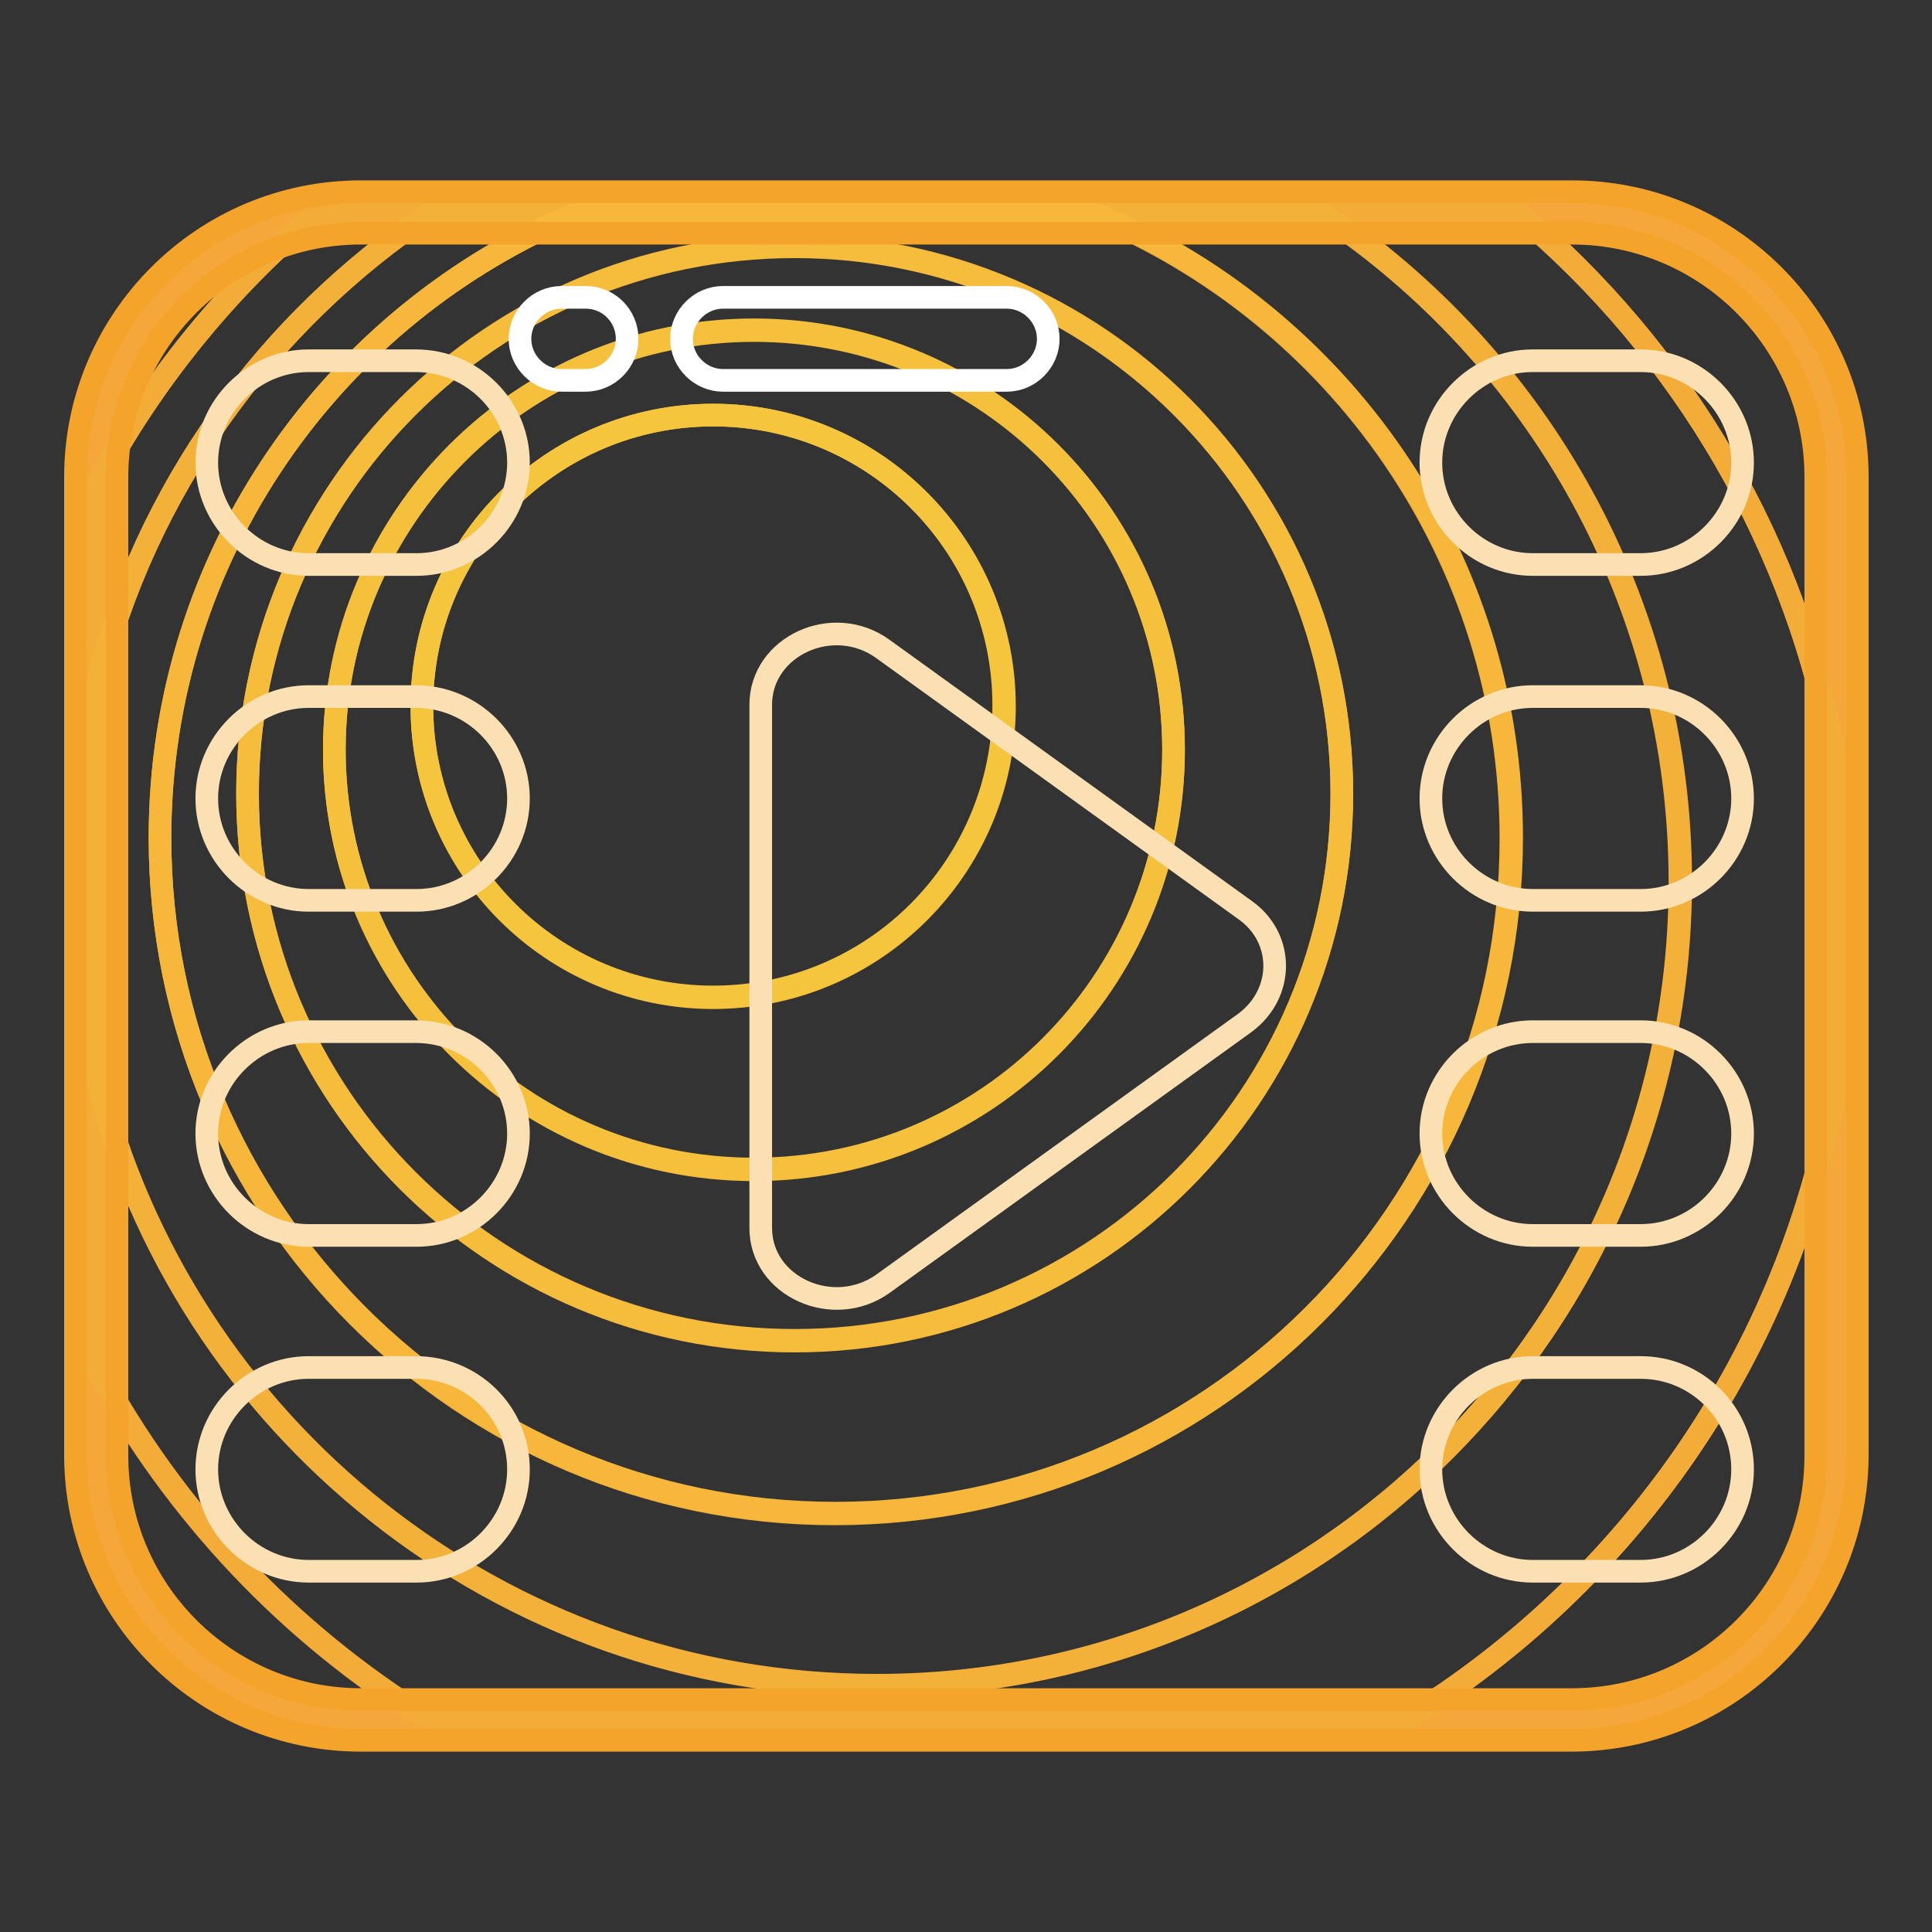
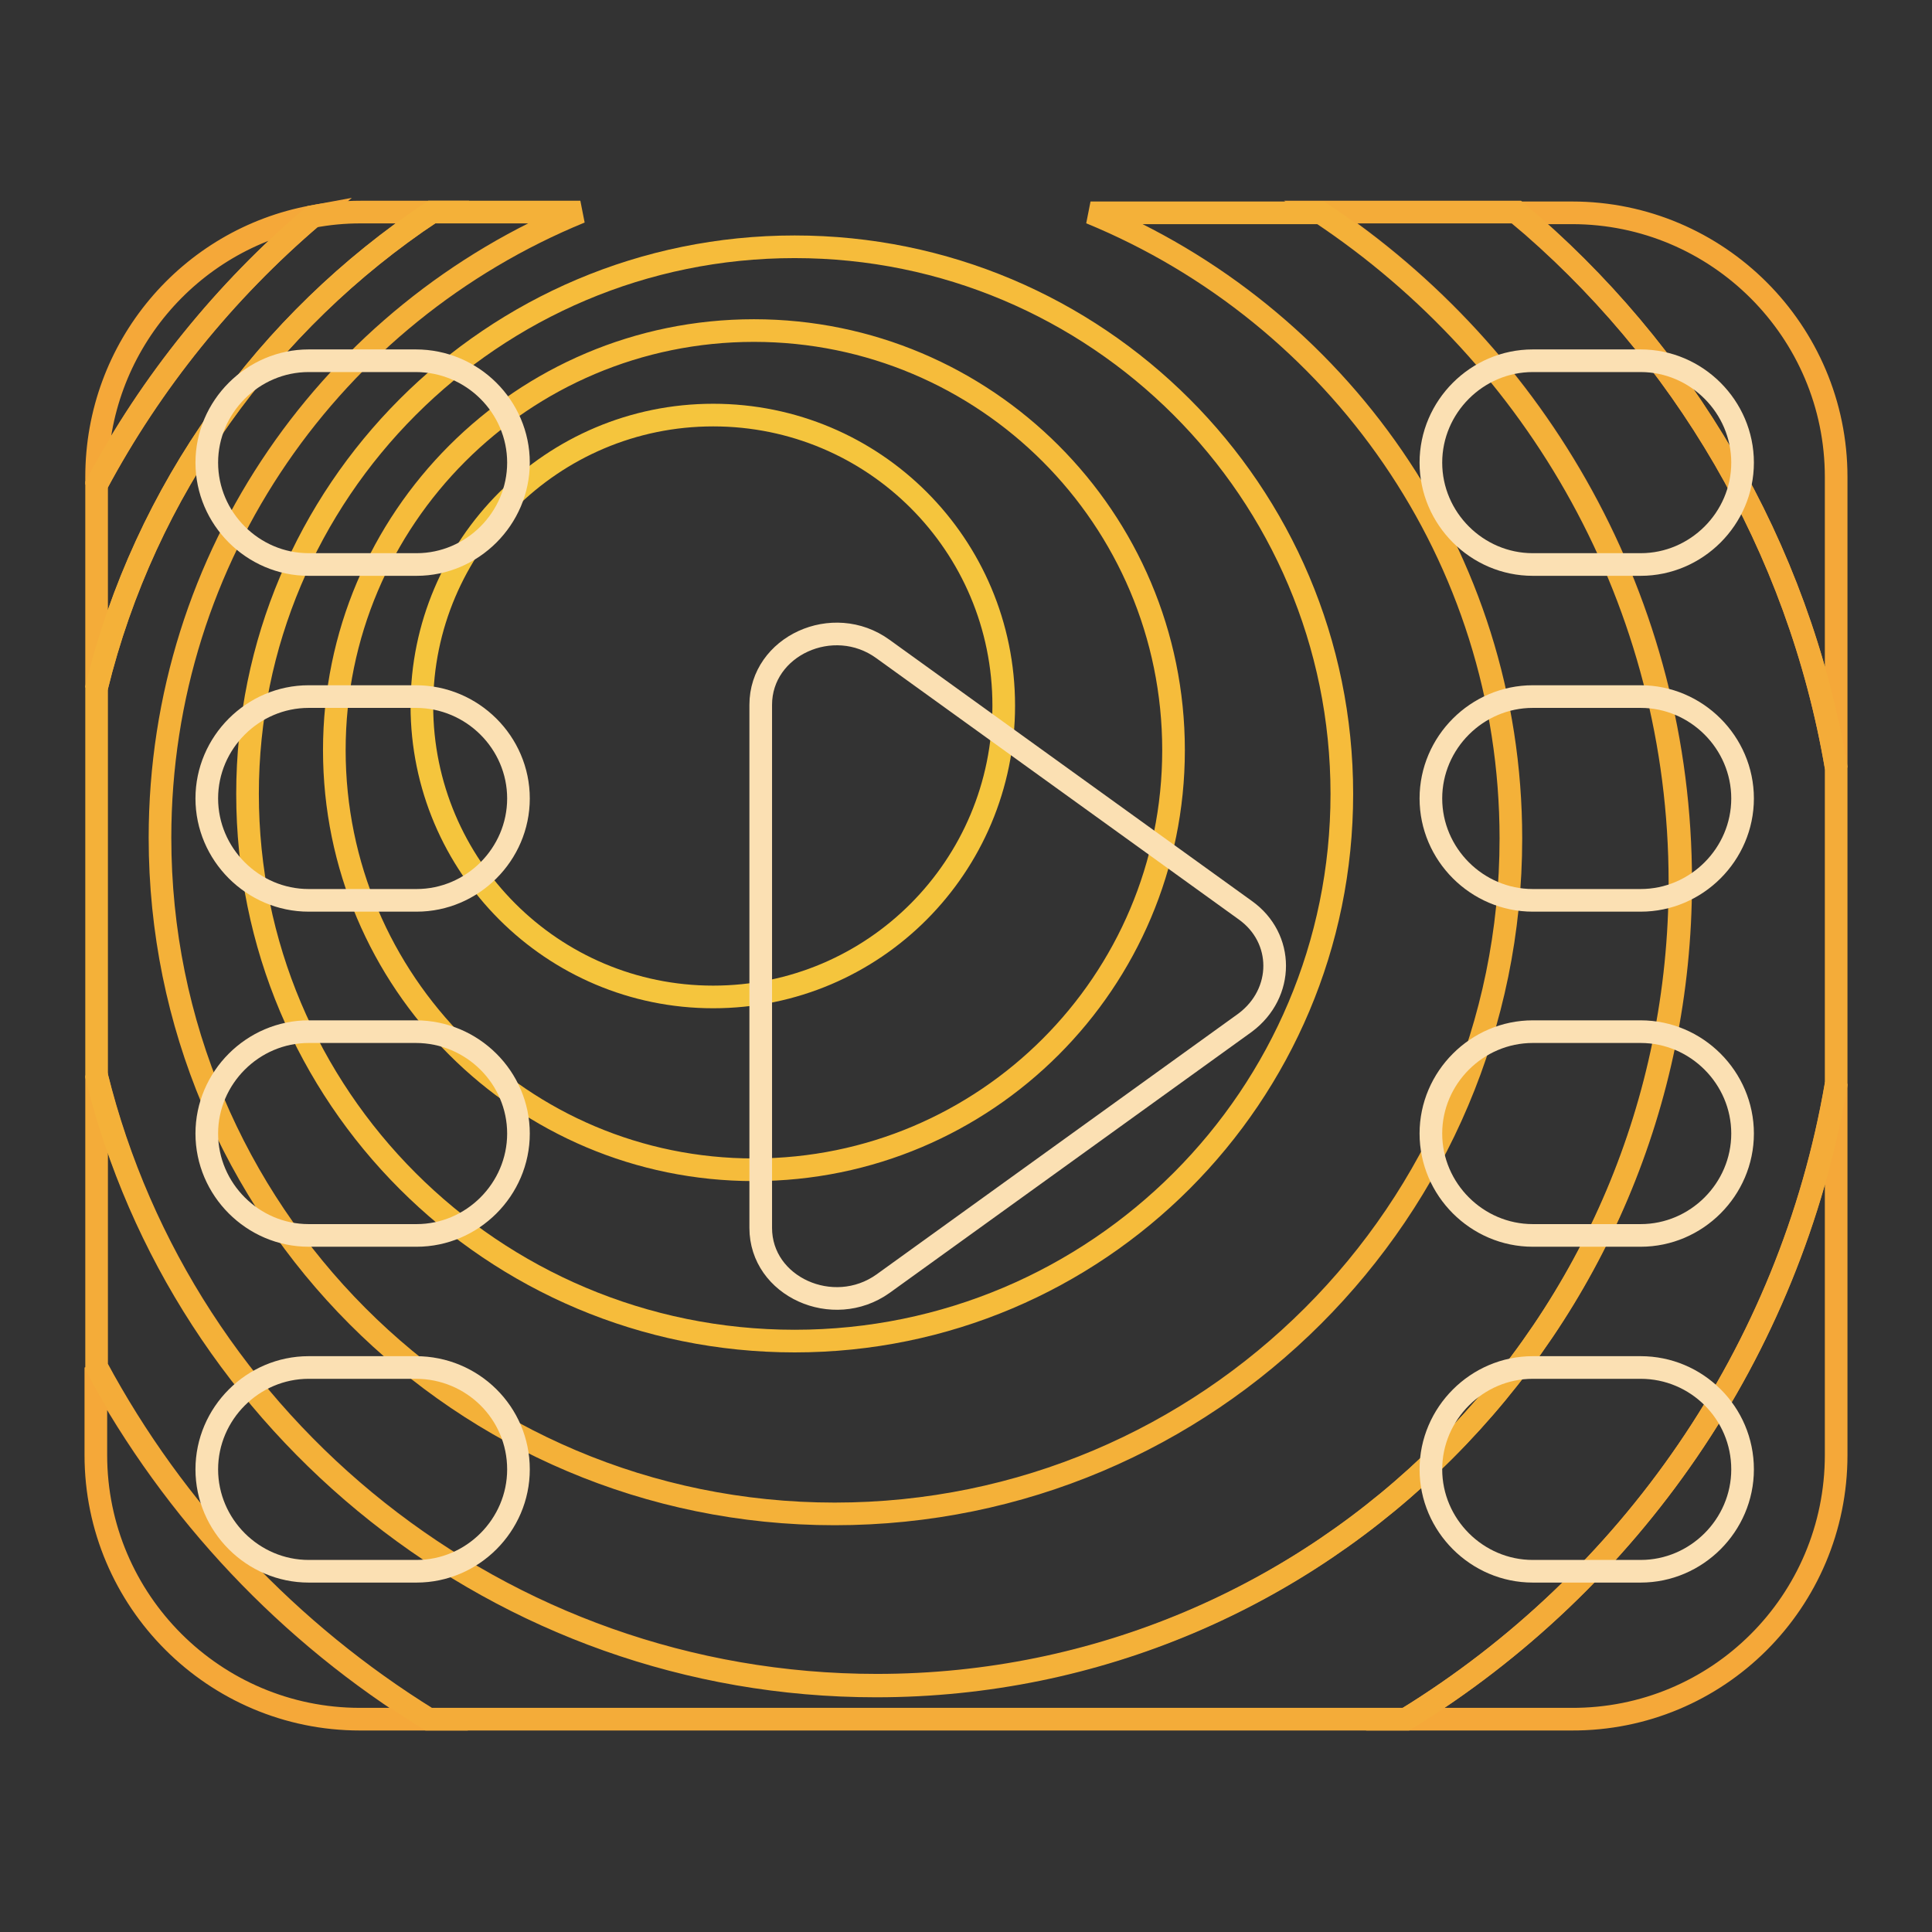
<svg xmlns="http://www.w3.org/2000/svg" version="1.1" x="0px" y="0px" viewBox="0 0 256 256" enable-background="new 0 0 256 256" xml:space="preserve">
  <rect x="0" y="0" width="256" height="256" fill="#333333" stroke="none" />
  <g>
-     <path stroke-width="3" fill-opacity="0" stroke="#f5a839" d="M208.2,227.9H47.8c-19.3,0-35-15.7-35-35V63.2c0-19.3,15.7-35,35-35h160.5c19.3,0,35,15.7,35,35v129.7 C243.3,212.2,227.6,227.9,208.2,227.9z" />
    <path stroke-width="3" fill-opacity="0" stroke="#f5a839" d="M41.4,28.7c-16.3,3-28.6,17.3-28.6,34.5v1C20,50.6,29.8,38.6,41.4,28.7z M12.7,181.2v11.6 c0,19.3,15.7,35,35,35h9C38.3,216.5,23.1,200.4,12.7,181.2L12.7,181.2z M243.3,101.7V63.2c0-19.3-15.7-35-35-35H201 C222.9,46.5,238.3,72.4,243.3,101.7L243.3,101.7z M243.3,192.8v-49.2c-6.1,35.6-27.4,66-57,84.2h21.9 C227.6,227.9,243.3,212.2,243.3,192.8z" />
    <path stroke-width="3" fill-opacity="0" stroke="#f4ac39" d="M57.2,28.1h-9.4c-2.2,0-4.3,0.2-6.4,0.6c-11.6,9.9-21.3,21.9-28.6,35.5v26.9C19.2,65,35.4,42.6,57.2,28.1z  M243.3,143.7v-42c-5-29.4-20.4-55.2-42.3-73.6h-25.9c28.7,19.1,47.6,51.7,47.6,88.7c0,58.8-47.7,106.5-106.5,106.5 c-50,0-91.9-34.4-103.4-80.8v38.6c10.3,19.2,25.6,35.3,44,46.7h129.5C215.9,209.6,237.2,179.2,243.3,143.7z" />
    <path stroke-width="3" fill-opacity="0" stroke="#f4b139" d="M116.1,223.4c58.8,0,106.5-47.7,106.5-106.5c0-37-18.9-69.6-47.6-88.7h-30.5c32.6,13.4,55.7,45.4,55.7,82.9 c0,49.4-40.1,89.5-89.6,89.5S21.2,160.5,21.2,111c0-37.5,23-69.5,55.7-82.9H57.2c-21.8,14.5-38,36.8-44.4,63v51.5 C24.2,189,66.2,223.4,116.1,223.4z" />
-     <path stroke-width="3" fill-opacity="0" stroke="#f6b73a" d="M21.2,111c0,49.4,40.1,89.5,89.5,89.5c49.5,0,89.6-40.1,89.6-89.5c0-37.5-23-69.5-55.7-82.9H76.8 C44.2,41.5,21.2,73.6,21.2,111z M105.3,32.6c40.1,0,72.5,32.5,72.5,72.5c0,40.1-32.5,72.5-72.5,72.5c-40.1,0-72.5-32.5-72.5-72.5 C32.8,65.1,65.2,32.6,105.3,32.6z" />
    <path stroke-width="3" fill-opacity="0" stroke="#f6bc3b" d="M105.3,177.7c40.1,0,72.5-32.5,72.5-72.5c0-40.1-32.5-72.5-72.5-72.5c-40.1,0-72.5,32.5-72.5,72.5 C32.8,145.3,65.2,177.7,105.3,177.7z M99.9,43.8c30.7,0,55.6,24.9,55.6,55.6c0,30.7-24.9,55.6-55.6,55.6 c-30.7,0-55.6-24.9-55.6-55.6C44.3,68.7,69.2,43.8,99.9,43.8z" />
-     <path stroke-width="3" fill-opacity="0" stroke="#f5c03c" d="M99.9,154.9c30.7,0,55.6-24.9,55.6-55.6c0-30.7-24.9-55.6-55.6-55.6c-30.7,0-55.6,24.9-55.6,55.6 C44.3,130,69.2,154.9,99.9,154.9z M94.5,55c21.3,0,38.6,17.3,38.6,38.6c0,21.3-17.3,38.6-38.6,38.6c-21.3,0-38.6-17.3-38.6-38.6 C55.9,72.2,73.2,55,94.5,55z" />
    <path stroke-width="3" fill-opacity="0" stroke="#f5c53d" d="M55.9,93.5c0,21.3,17.3,38.6,38.6,38.6S133,114.8,133,93.5S115.8,55,94.5,55S55.9,72.3,55.9,93.5z" />
-     <path stroke-width="3" fill-opacity="0" stroke="#f5a42b" d="M208.2,230.6H47.8c-20.8,0-37.8-16.9-37.8-37.8V63.2c0-20.8,16.9-37.8,37.8-37.8h160.5 c20.8,0,37.8,16.9,37.8,37.8v129.7C246,213.7,229.1,230.6,208.2,230.6z M47.8,30.9c-17.8,0-32.3,14.5-32.3,32.3v129.7 c0,17.8,14.5,32.3,32.3,32.3h160.5c17.8,0,32.3-14.5,32.3-32.3V63.2c0-17.8-14.5-32.3-32.3-32.3H47.8z" />
    <path stroke-width="3" fill-opacity="0" stroke="#fbe0b3" d="M165,120.6L117,86c-6.6-4.8-16.2-0.4-16.2,7.4v69.3c0,7.8,9.6,12.1,16.2,7.4l48-34.6 C170.2,131.6,170.2,124.3,165,120.6z M55.1,47.8H40.9c-7.4,0-13.5,6.1-13.5,13.5c0,7.4,6.1,13.5,13.5,13.5h14.3 c7.4,0,13.5-6.1,13.5-13.5C68.7,53.9,62.6,47.8,55.1,47.8z M55.1,92.3H40.9c-7.4,0-13.5,6.1-13.5,13.5c0,7.4,6.1,13.5,13.5,13.5 h14.3c7.4,0,13.5-6.1,13.5-13.5C68.7,98.4,62.6,92.3,55.1,92.3z M55.1,136.7H40.9c-7.4,0-13.5,6.1-13.5,13.5 c0,7.4,6.1,13.5,13.5,13.5h14.3c7.4,0,13.5-6.1,13.5-13.5C68.7,142.8,62.6,136.7,55.1,136.7z M55.1,181.2H40.9 c-7.4,0-13.5,6.1-13.5,13.5s6.1,13.5,13.5,13.5h14.3c7.4,0,13.5-6.1,13.5-13.5C68.7,187.2,62.6,181.2,55.1,181.2z M217.4,47.8 h-14.3c-7.4,0-13.5,6.1-13.5,13.5c0,7.4,6.1,13.5,13.5,13.5h14.3c7.4,0,13.5-6.1,13.5-13.5C230.9,53.9,224.8,47.8,217.4,47.8z  M217.4,92.3h-14.3c-7.4,0-13.5,6.1-13.5,13.5c0,7.4,6.1,13.5,13.5,13.5h14.3c7.4,0,13.5-6.1,13.5-13.5 C230.9,98.4,224.8,92.3,217.4,92.3z M217.4,136.7h-14.3c-7.4,0-13.5,6.1-13.5,13.5c0,7.4,6.1,13.5,13.5,13.5h14.3 c7.4,0,13.5-6.1,13.5-13.5C230.9,142.8,224.8,136.7,217.4,136.7z M217.4,181.2h-14.3c-7.4,0-13.5,6.1-13.5,13.5s6.1,13.5,13.5,13.5 h14.3c7.4,0,13.5-6.1,13.5-13.5C230.9,187.2,224.8,181.2,217.4,181.2z" />
-     <path stroke-width="3" fill-opacity="0" stroke="#ffffff" d="M133.4,39.4H95.8c-3,0-5.5,2.5-5.5,5.5c0,3,2.5,5.5,5.5,5.5h37.6c3,0,5.5-2.5,5.5-5.5 C138.9,41.9,136.4,39.4,133.4,39.4z M77.6,39.4h-3.2c-3,0-5.5,2.5-5.5,5.5c0,3,2.5,5.5,5.5,5.5h3.2c3,0,5.5-2.5,5.5-5.5 C83.1,41.9,80.7,39.4,77.6,39.4z" />
  </g>
</svg>